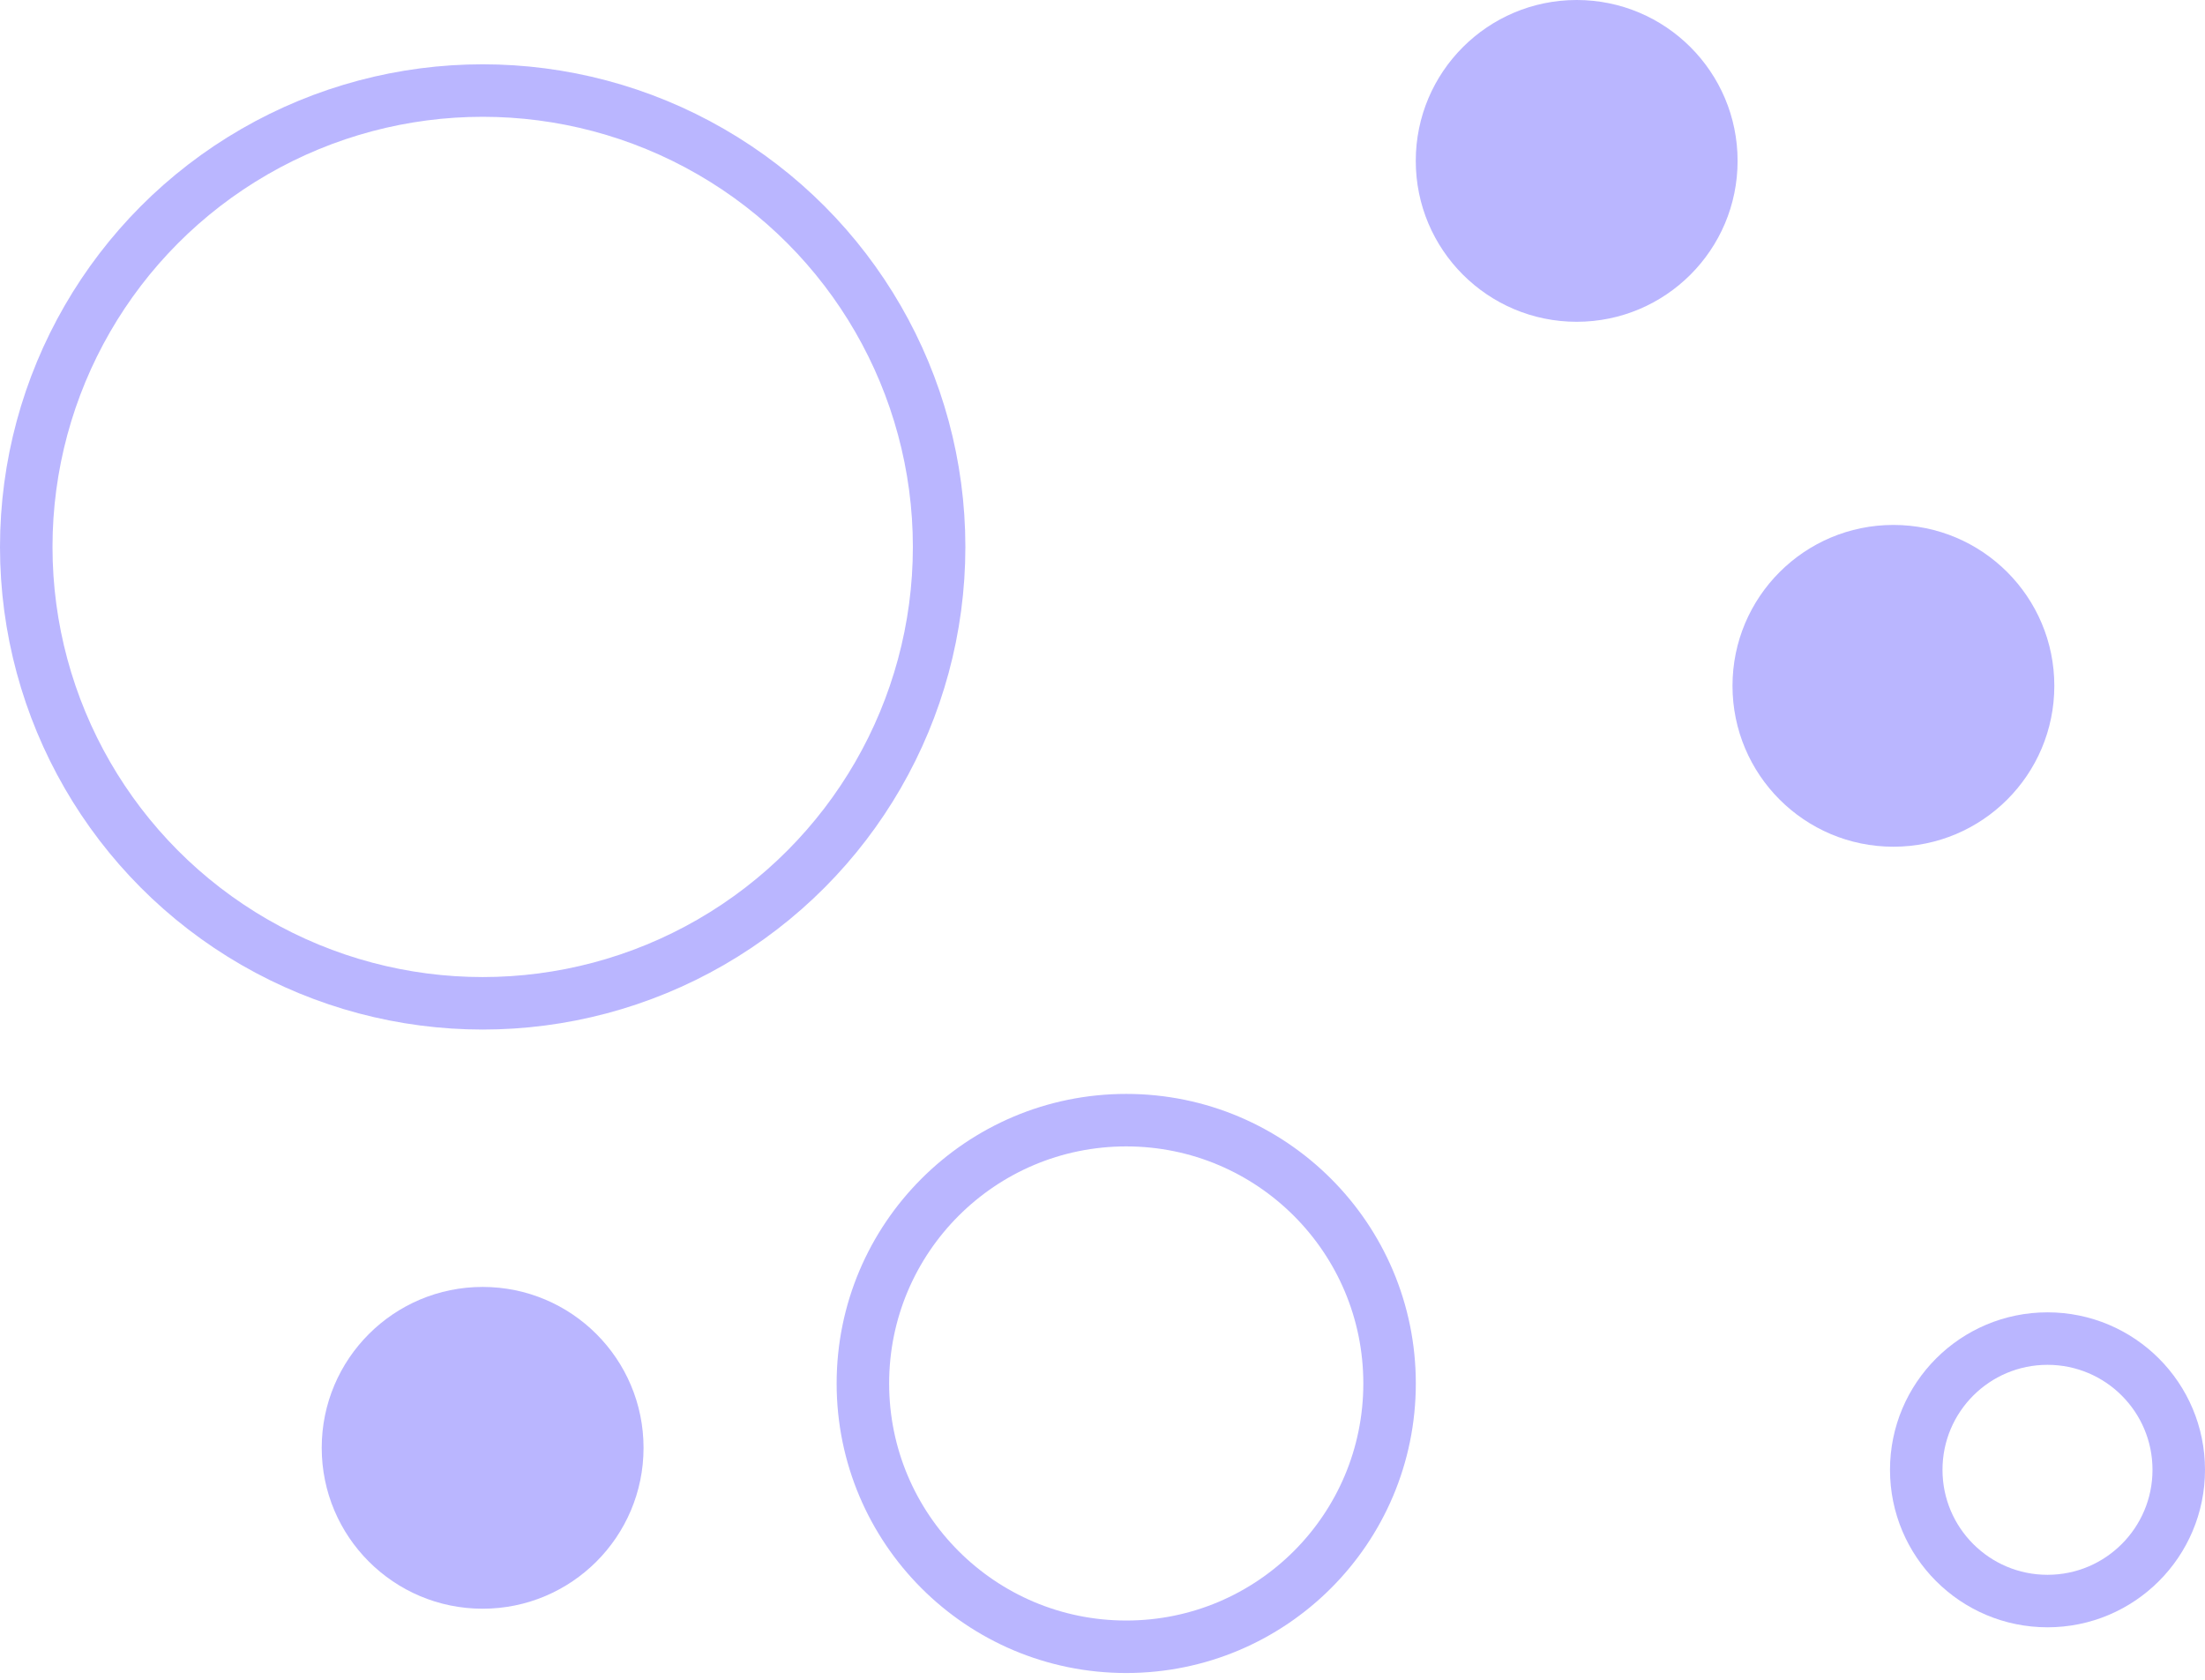
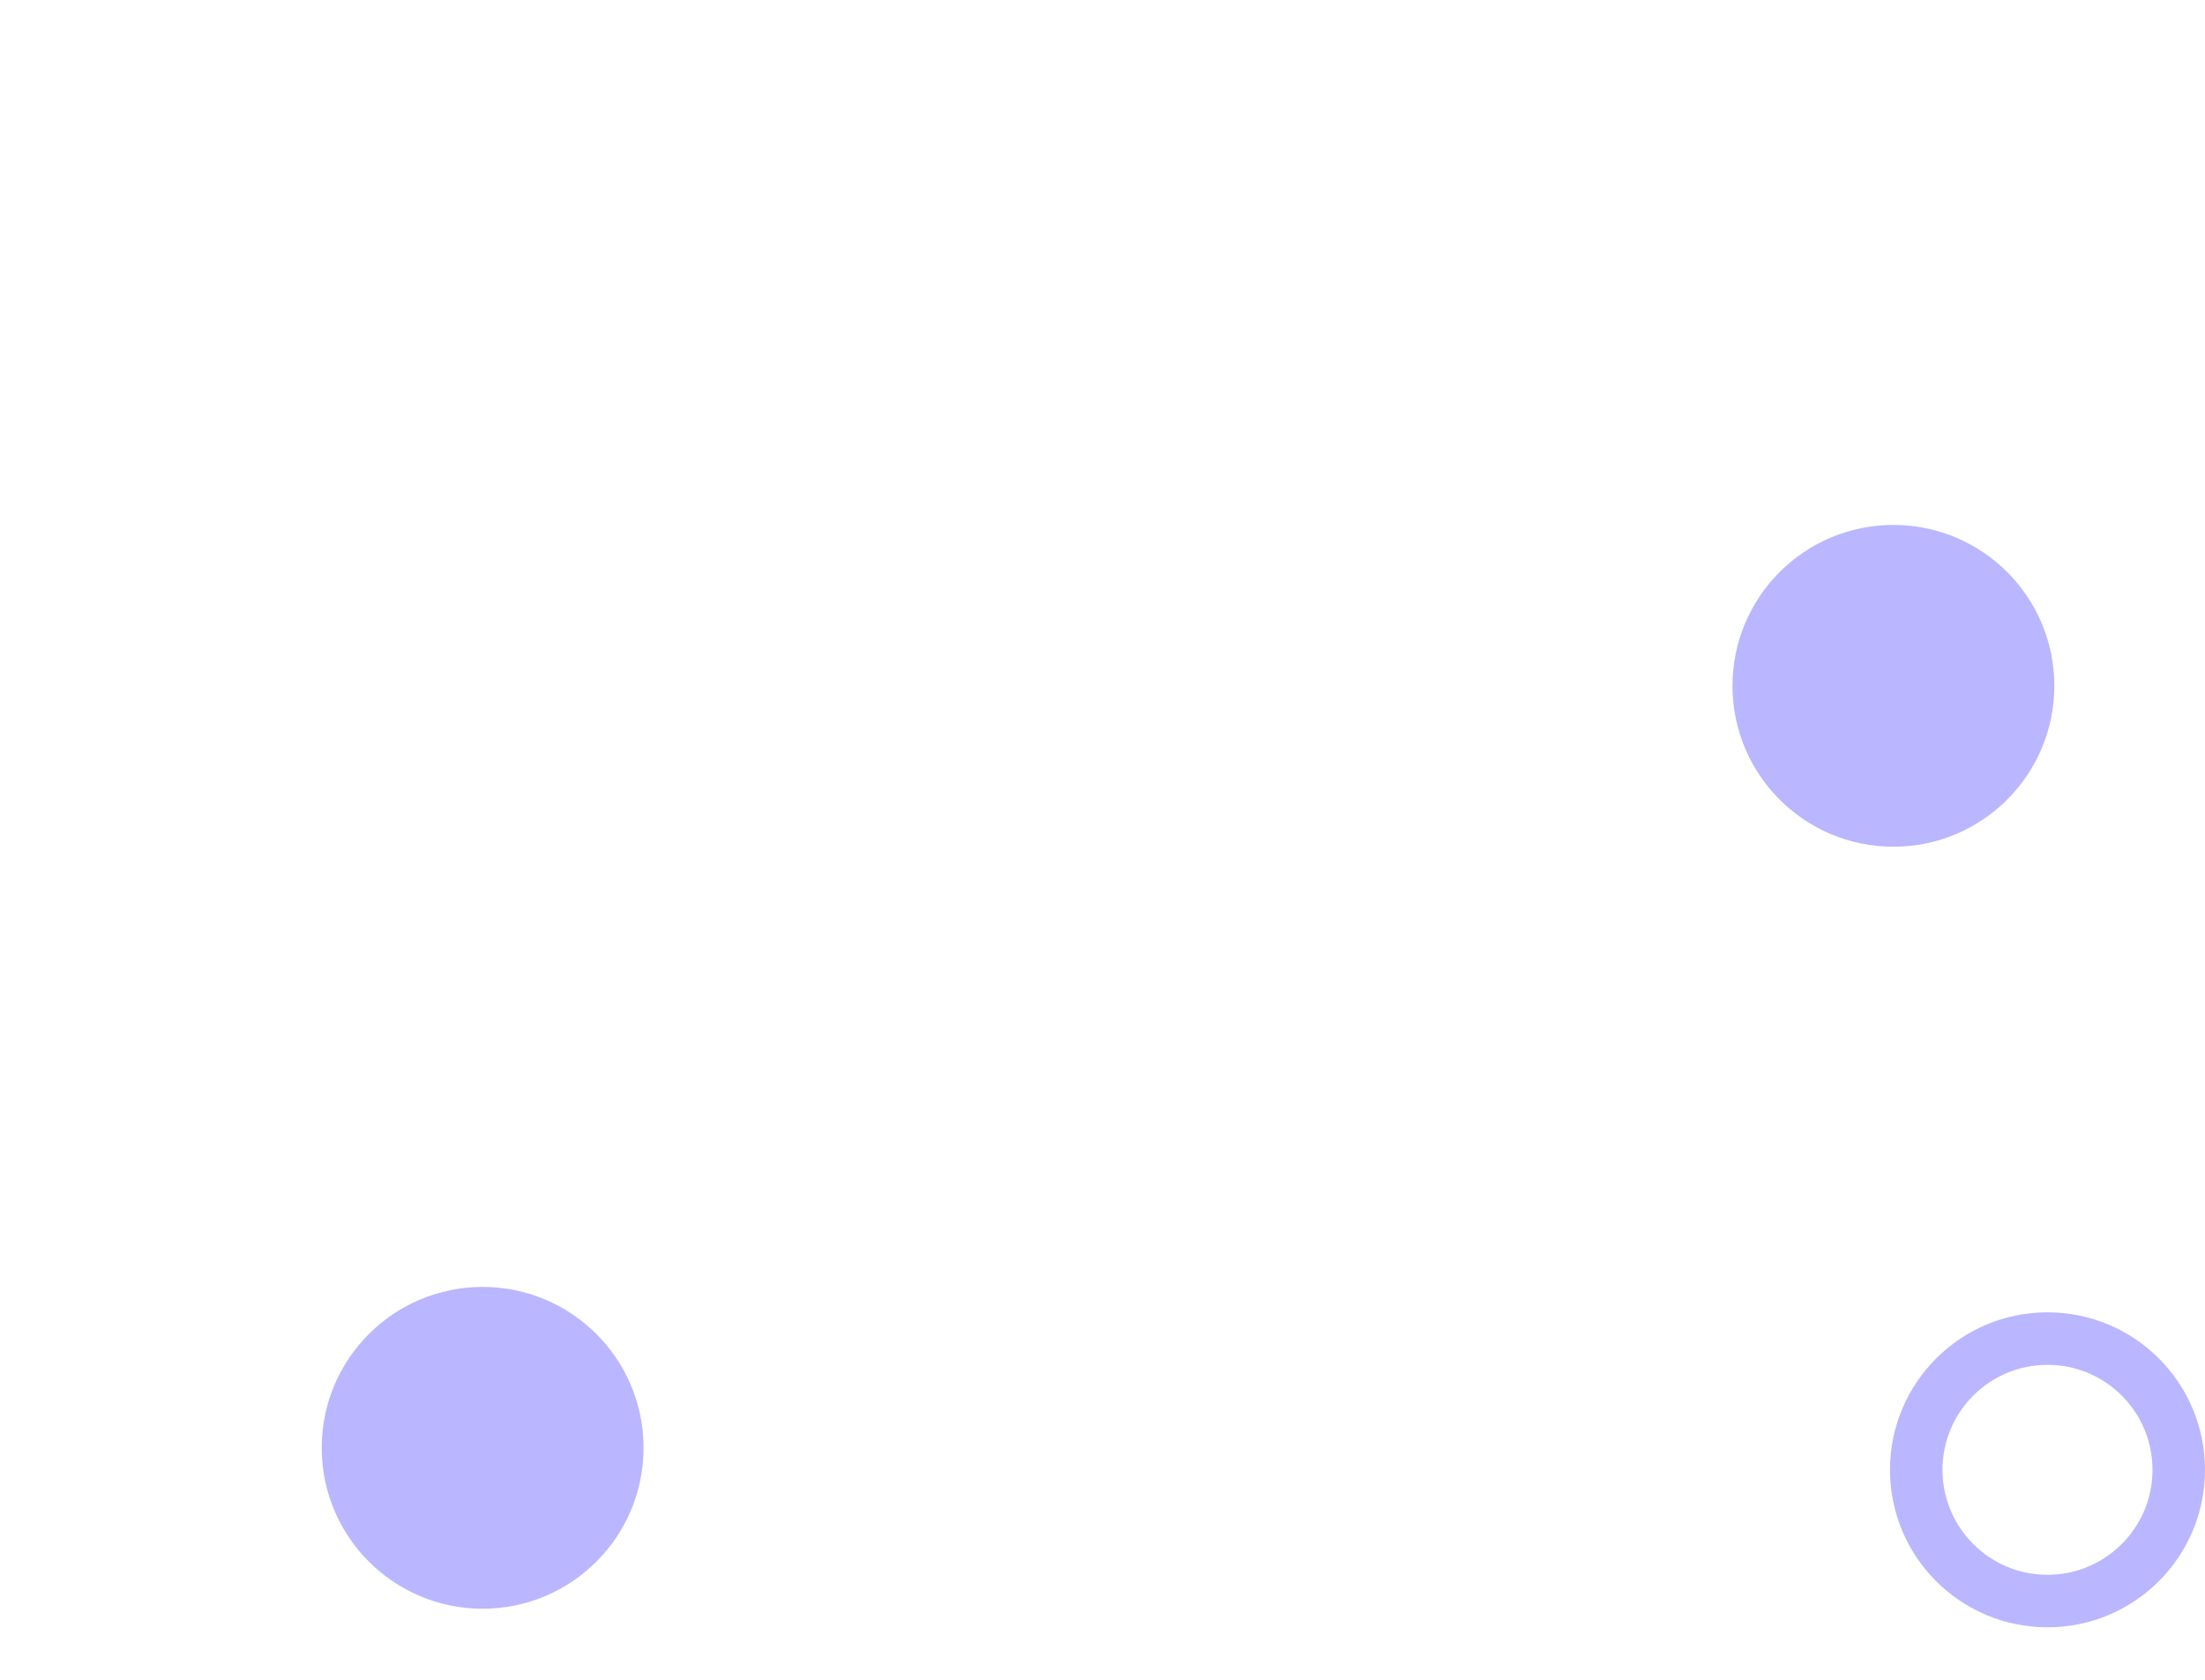
<svg xmlns="http://www.w3.org/2000/svg" width="42" height="32" viewBox="0 0 42 32" fill="none">
-   <circle cx="9.194" cy="10.419" r="8.694" stroke="#BAB6FF" />
-   <circle cx="21.452" cy="26.355" r="5.016" stroke="#BAB6FF" />
-   <circle cx="30.032" cy="3.065" r="3.065" fill="#BAB6FF" />
  <circle cx="36.065" cy="13.065" r="3.065" fill="#BAB6FF" />
  <circle cx="9.193" cy="27.581" r="3.065" fill="#BAB6FF" />
  <circle cx="39" cy="28" r="2.5" stroke="#BAB6FF" />
</svg>